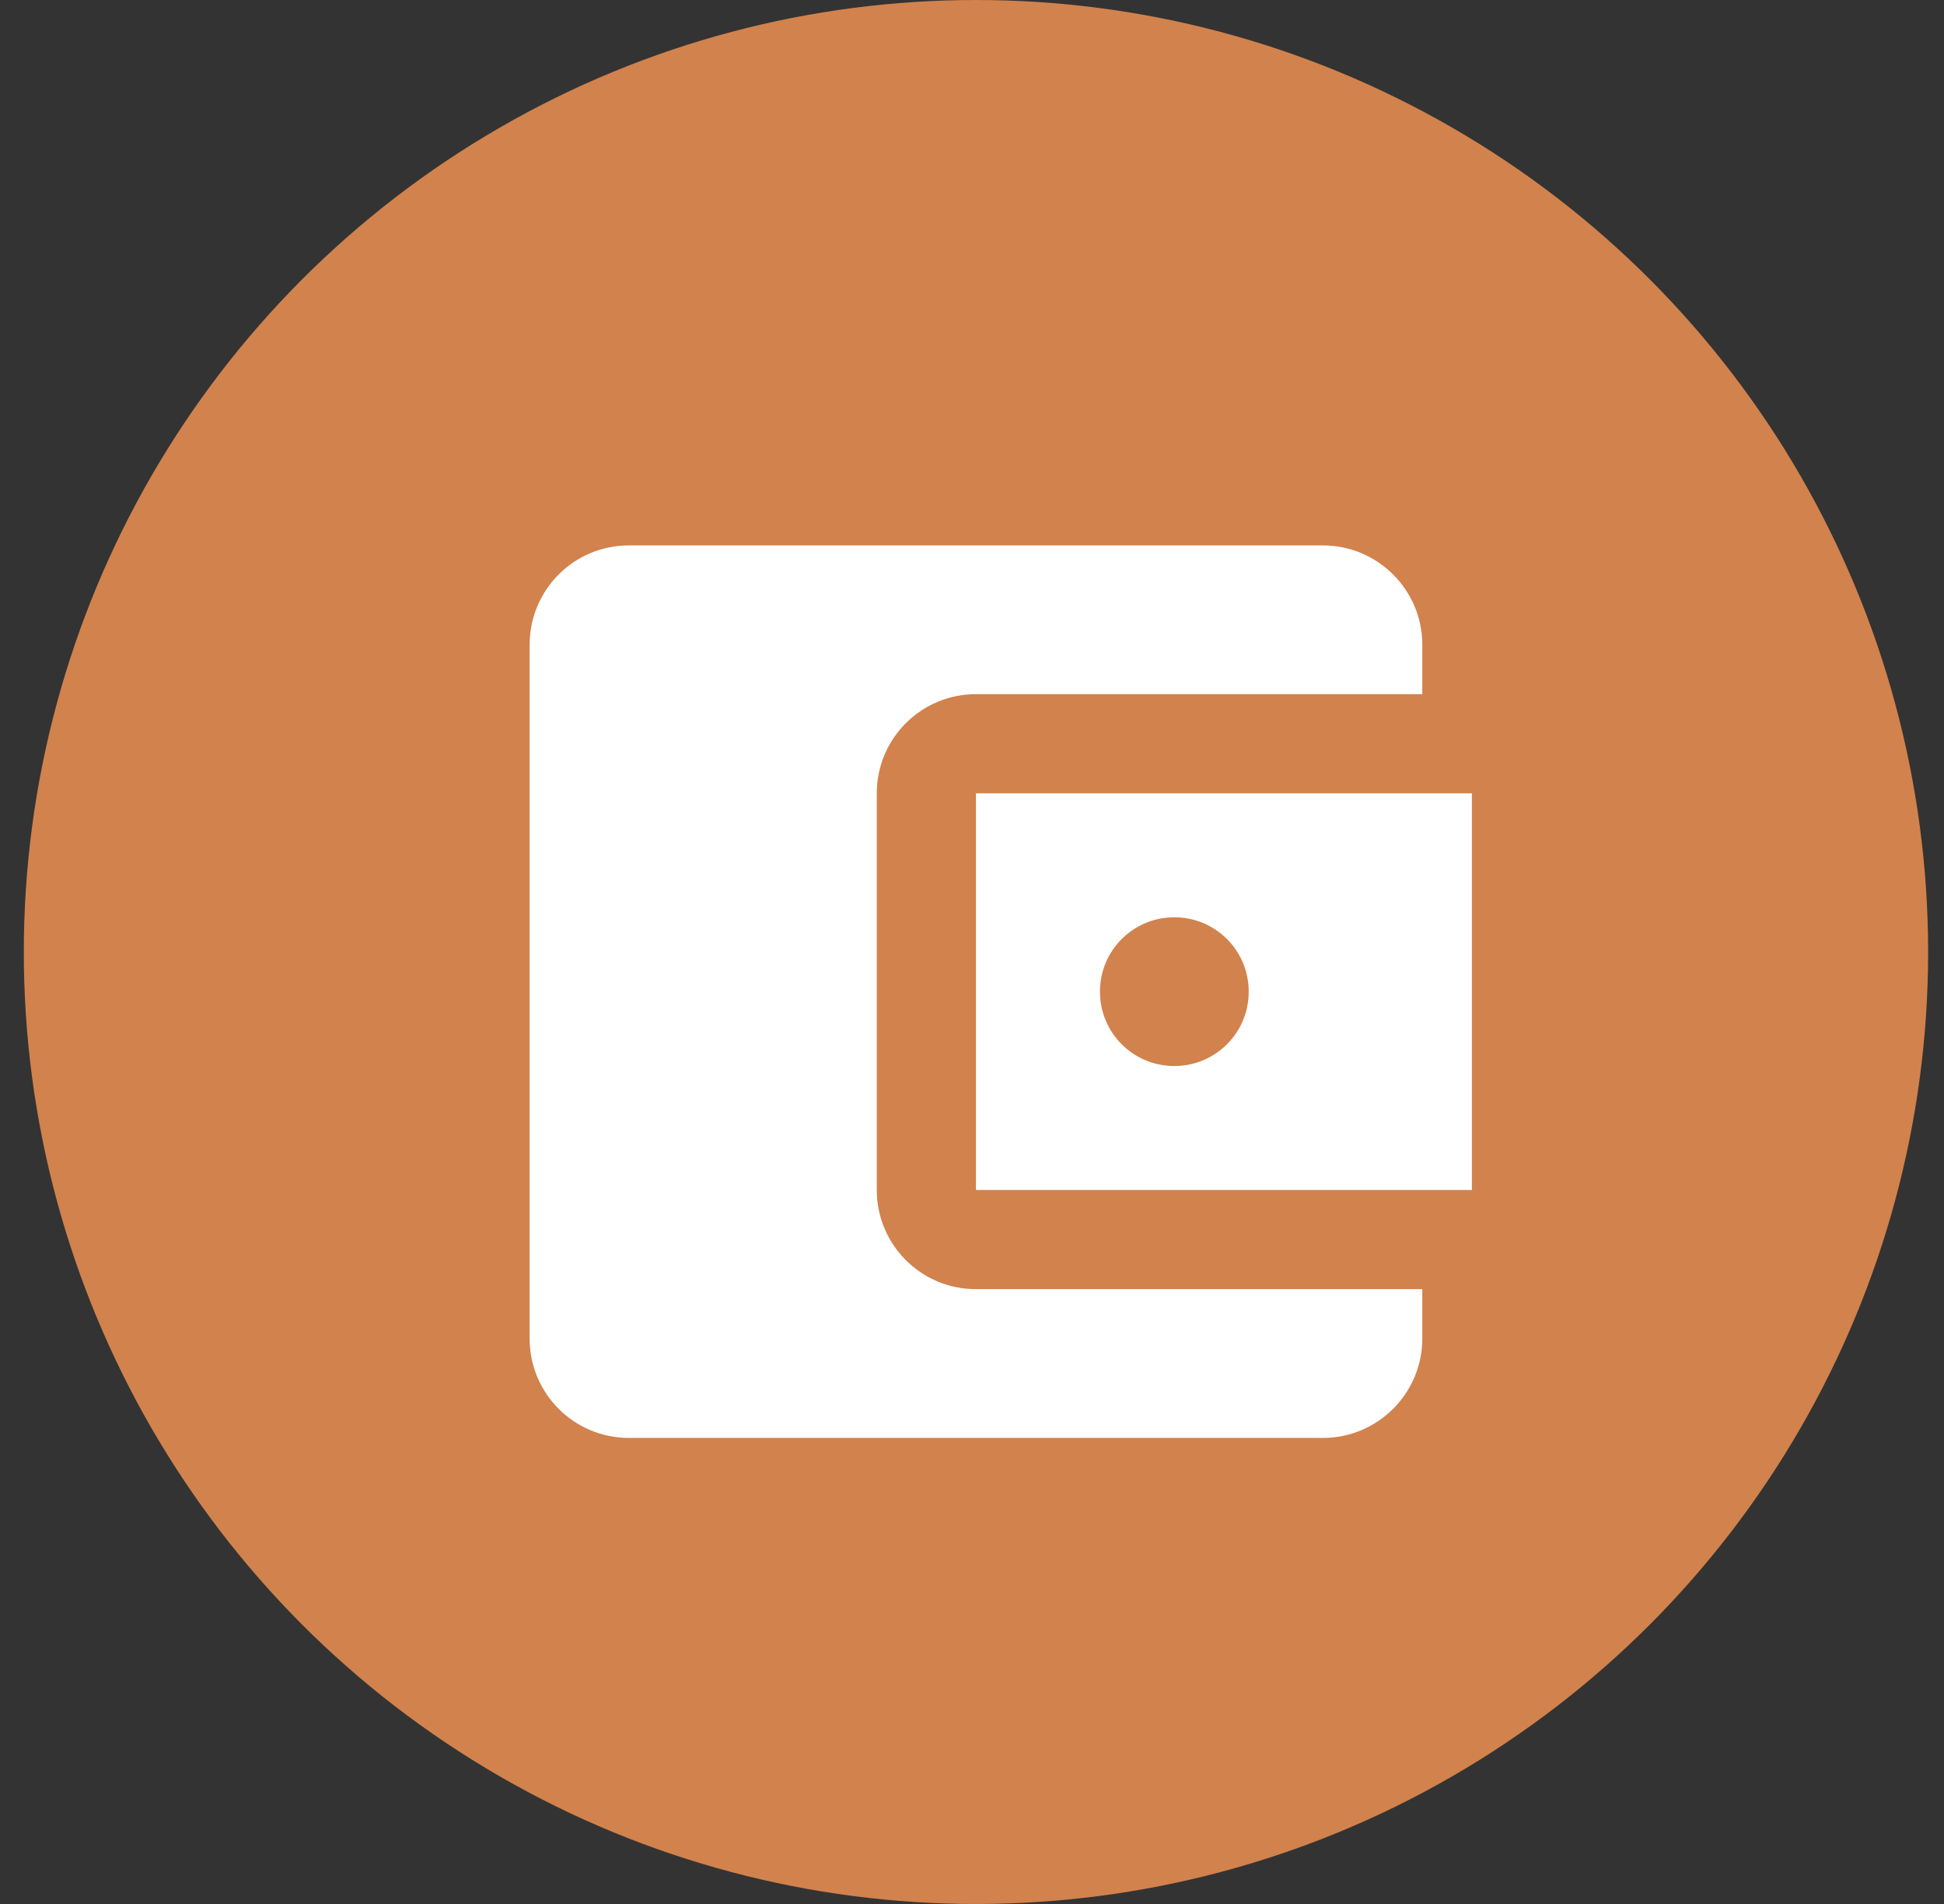
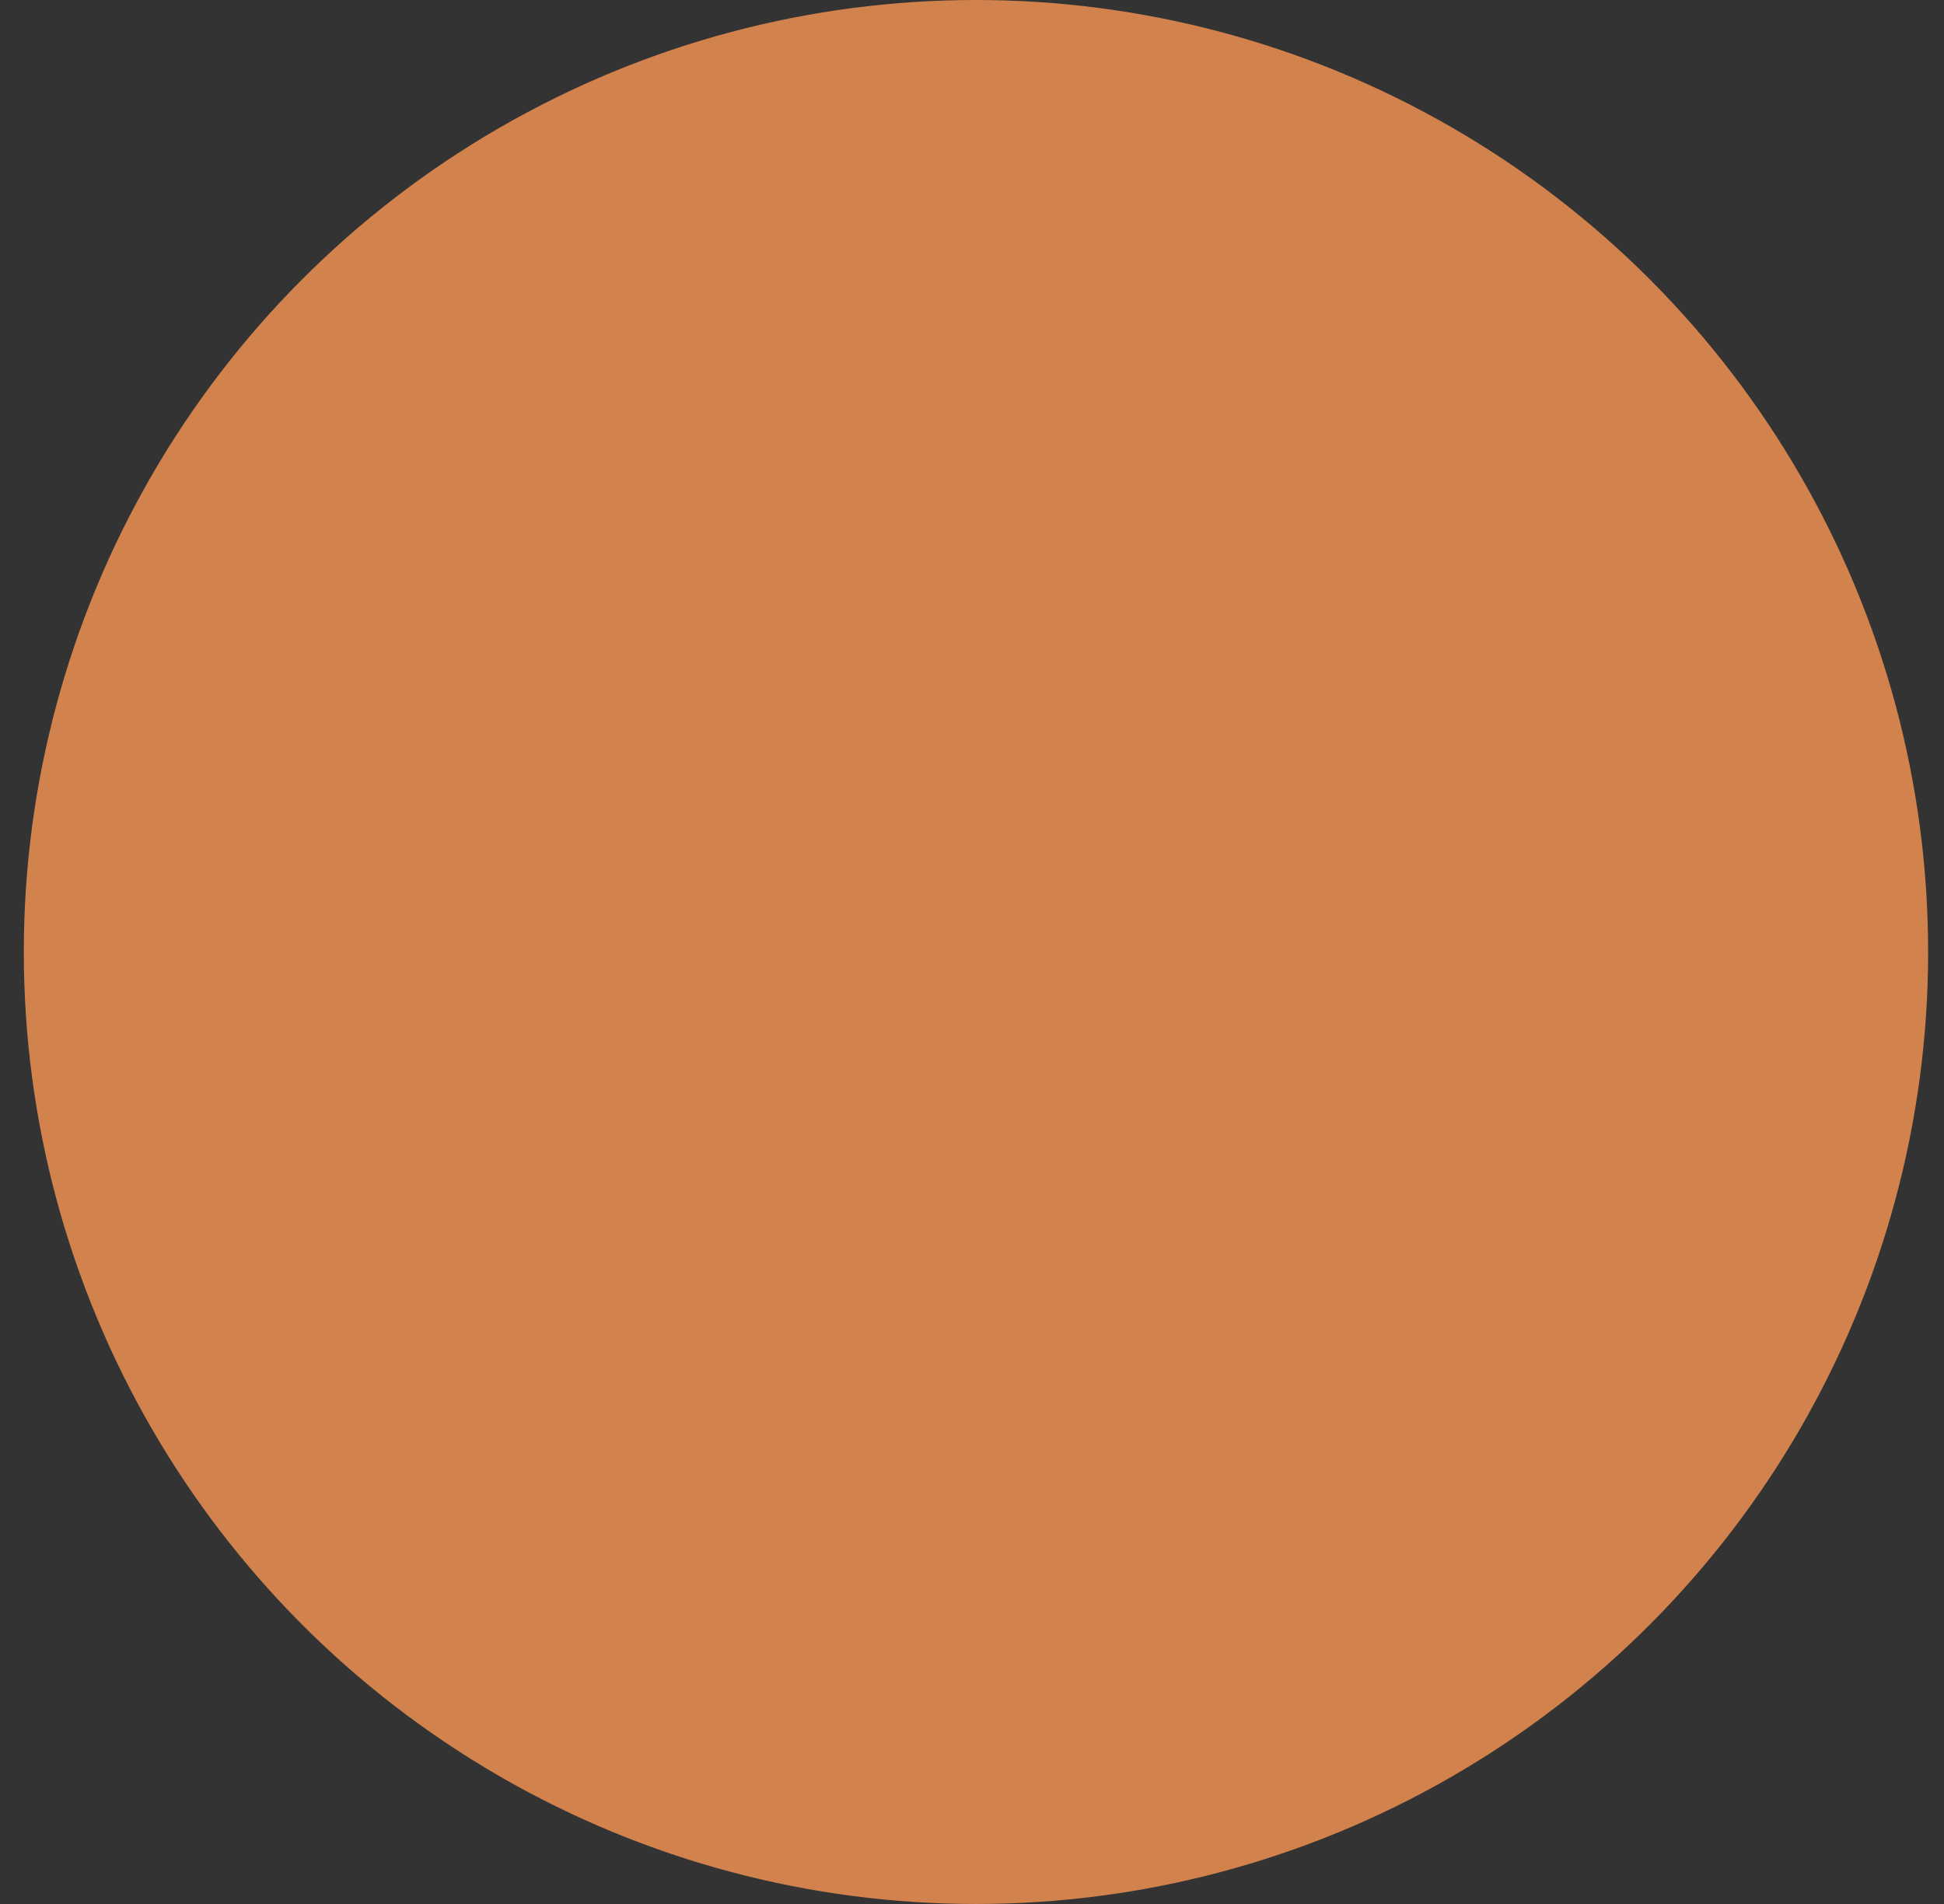
<svg xmlns="http://www.w3.org/2000/svg" width="49" height="48" viewBox="0 0 49 48" fill="none">
  <rect x="0" y="0" width="49" height="48" fill="#333333" stroke="none" />
  <circle cx="24.6" cy="24" r="24" fill="#D2824C" />
  <g clip-path="url(#clip0_3_3823)">
-     <path d="M35.85 32.5V33.75C35.85 35.125 34.725 36.25 33.35 36.25H15.85C14.463 36.25 13.35 35.125 13.35 33.75V16.25C13.35 14.875 14.463 13.75 15.85 13.75H33.35C34.725 13.75 35.85 14.875 35.85 16.25V17.5H24.6C23.212 17.5 22.1 18.625 22.1 20V30C22.1 31.375 23.212 32.5 24.6 32.5H35.85ZM24.6 30H37.1V20H24.6V30ZM29.6 26.875C28.562 26.875 27.725 26.038 27.725 25C27.725 23.962 28.562 23.125 29.6 23.125C30.637 23.125 31.475 23.962 31.475 25C31.475 26.038 30.637 26.875 29.6 26.875Z" fill="white" />
-   </g>
+     </g>
  <defs>
    <clipPath id="clip0_3_3823">
-       <rect width="30" height="30" fill="white" transform="translate(9.6 10)" />
-     </clipPath>
+       </clipPath>
  </defs>
</svg>